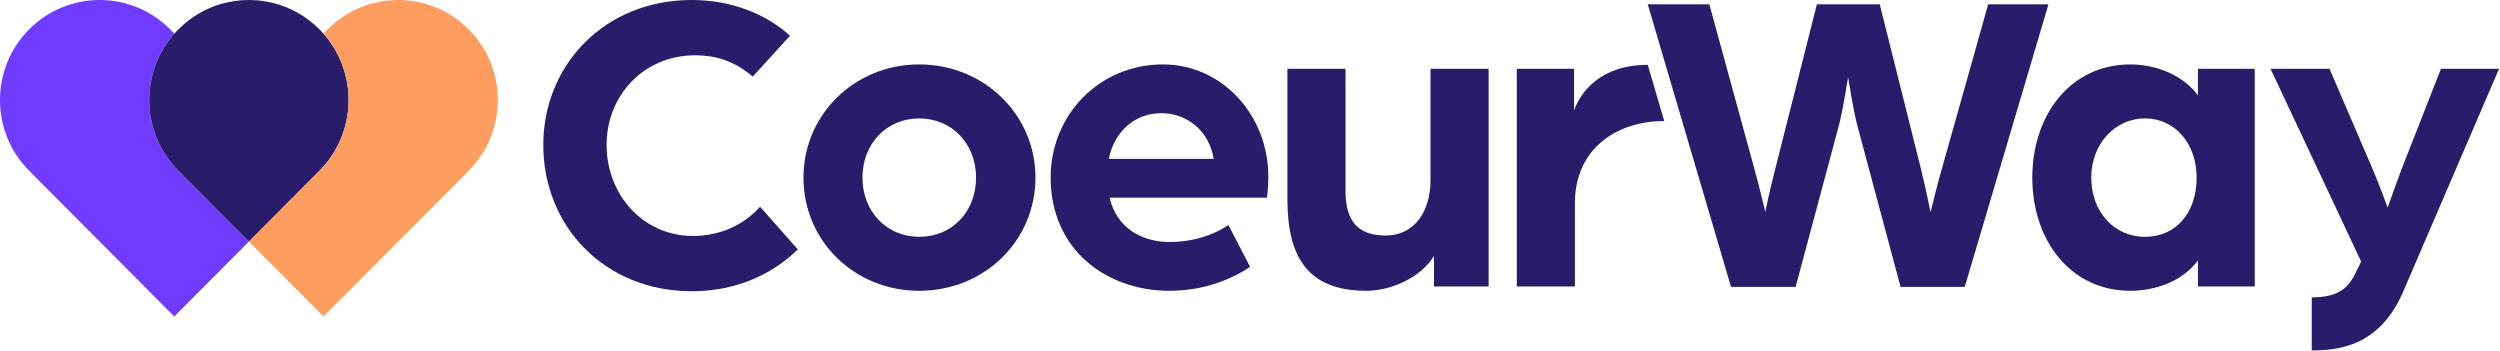
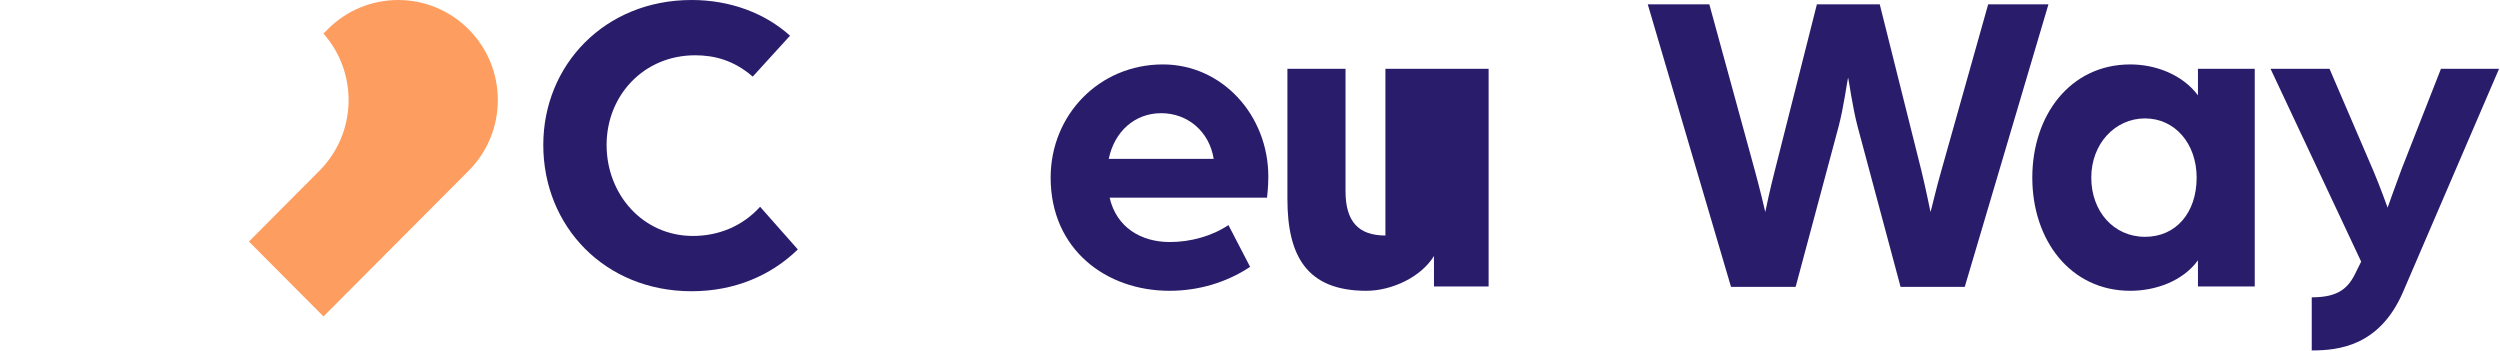
<svg xmlns="http://www.w3.org/2000/svg" width="1148" height="161" viewBox="0 0 1148 161" fill="none">
  <g clip-path="url(#clip0_280_4374)">
    <path d="M249.476 66.567C249.476 29.785 277.752 0 317.577 0C335.299 0 351.23 5.997 362.779 16.392L345.654 35.183C336.892 27.587 327.932 25.387 319.17 25.387C295.673 25.387 278.548 43.779 278.548 66.567C278.548 89.356 295.275 108.347 318.174 108.347C330.122 108.347 341.074 103.749 349.039 94.953L366.363 114.544C354.017 126.538 337.291 133.734 317.577 133.734C277.752 133.734 249.476 103.949 249.476 66.567Z" fill="#291C6B" />
-     <path d="M368.952 81.56C368.952 52.574 392.449 29.585 422.119 29.585C451.789 29.585 475.485 52.574 475.485 81.56C475.485 110.546 451.988 133.534 422.119 133.534C392.25 133.534 368.952 110.546 368.952 81.56ZM448.205 81.56C448.205 65.968 437.054 54.373 422.119 54.373C407.185 54.373 396.033 65.968 396.033 81.56C396.033 97.152 407.185 108.747 422.119 108.747C437.054 108.747 448.205 97.352 448.205 81.56Z" fill="#291C6B" />
    <path d="M482.454 81.56C482.454 52.774 504.756 29.585 534.028 29.585C561.109 29.585 582.416 52.774 582.416 81.16C582.416 85.958 581.819 90.755 581.819 90.755H509.535C512.721 104.549 524.072 111.145 537.214 111.145C546.772 111.145 556.728 108.347 564.096 103.349L574.053 122.54C562.901 129.936 549.958 133.534 537.015 133.534C507.942 133.534 482.454 114.544 482.454 81.56ZM557.326 72.964C555.335 60.37 545.378 51.974 533.231 51.974C521.085 51.974 511.726 60.37 509.137 72.964H557.326Z" fill="#291C6B" />
-     <path d="M591.178 91.355V31.584H617.861V87.757C617.861 101.75 623.835 108.147 636.18 108.147C650.119 108.147 656.89 96.353 656.89 82.759V31.584H683.573V131.535H658.483V117.542C652.509 127.337 638.968 133.534 627.419 133.534C599.939 133.534 591.178 117.342 591.178 91.355Z" fill="#291C6B" />
-     <path d="M696.516 31.584H722.8V50.775C725.588 42.579 734.748 29.77 756.652 29.77L764.219 55.588C741.12 55.588 723.199 69.366 723.199 93.154V131.535H696.516V31.584Z" fill="#291C6B" />
+     <path d="M591.178 91.355V31.584H617.861V87.757C617.861 101.75 623.835 108.147 636.18 108.147V31.584H683.573V131.535H658.483V117.542C652.509 127.337 638.968 133.534 627.419 133.534C599.939 133.534 591.178 117.342 591.178 91.355Z" fill="#291C6B" />
    <path d="M756.652 1.999H784.928L805.837 78.362C808.027 86.358 810.417 96.353 810.616 97.352C810.815 96.353 812.806 86.757 814.997 78.362L834.312 1.999H863.185L882.302 78.362C884.293 86.558 886.284 96.353 886.483 97.352C886.881 96.353 889.072 86.558 891.461 78.362L912.967 1.999H940.646L902.214 131.735H872.743L853.03 58.171C850.64 49.176 849.047 36.982 848.649 35.583C848.251 36.982 846.658 49.176 844.268 58.171L824.555 131.735H794.885L756.652 1.999Z" fill="#291C6B" />
    <path d="M933.232 81.56C933.232 52.774 950.756 29.585 978.235 29.585C989.785 29.585 1002.13 34.183 1009.3 43.779V31.584H1035.38V131.535H1009.3V119.541C1002.33 129.137 989.785 133.534 978.235 133.534C950.756 133.534 933.232 110.346 933.232 81.56ZM1008.7 81.56C1008.7 65.968 998.745 54.373 985.005 54.373C971.266 54.373 960.314 65.968 960.314 81.56C960.314 97.152 970.668 108.747 985.005 108.747C999.343 108.747 1008.7 97.552 1008.7 81.56Z" fill="#291C6B" />
    <path d="M1061.55 136.533C1073.89 136.533 1078.47 132.335 1082.06 124.539L1084.25 120.141L1042.63 31.584H1069.71L1089.82 78.362C1092.81 85.358 1096.39 95.353 1096.39 95.353C1096.39 95.353 1100.57 83.559 1102.77 77.762L1120.89 31.584H1147.57L1103.36 134.334C1092.61 158.922 1073.89 160.921 1061.55 160.921V136.533Z" fill="#291C6B" />
-     <path d="M114.299 110.915L80.019 145.313L15.318 80.345L13.403 78.423C4.457 69.458 0 57.679 0 45.947C0 34.214 4.457 22.42 13.403 13.455C31.263 -4.49 60.244 -4.49 78.104 13.455L80.019 15.392L81.382 14.024C80.892 14.531 80.417 15.039 79.972 15.562C72.329 24.219 68.53 35.075 68.53 45.947C68.53 57.679 72.988 69.458 81.933 78.423L114.299 110.915Z" fill="#6F3BFF" />
-     <path d="M146.665 78.423L114.498 110.715L114.299 110.915L114.1 110.715L81.933 78.423C72.988 69.458 68.53 57.679 68.53 45.947C68.53 35.075 72.329 24.219 79.972 15.562C80.417 15.039 80.891 14.531 81.382 14.024L81.964 13.455C87.524 7.858 94.187 3.998 101.248 1.891C101.264 1.891 101.279 1.891 101.279 1.891C105.522 0.63 109.918 0 114.299 0C117.24 0 120.165 0.292 123.045 0.846C124.286 1.092 125.527 1.369 126.752 1.738C131.899 3.183 136.862 5.566 141.365 8.888C143.203 10.257 144.964 11.779 146.634 13.455L147.308 14.116C147.752 14.578 148.196 15.054 148.625 15.546C164.51 33.584 163.866 61.155 146.665 78.423Z" fill="#291C6B" />
    <path d="M215.195 78.423L148.549 145.313L114.299 110.915L146.665 78.423C163.866 61.155 164.509 33.584 148.625 15.546C148.196 15.054 147.752 14.578 147.308 14.116L148.549 15.392L150.479 13.455C159.409 4.49 171.127 0 182.829 0C194.532 0 206.25 4.49 215.195 13.455C233.07 31.385 233.07 60.478 215.195 78.423Z" fill="#FE9D60" />
  </g>
  <defs>
    <clipPath id="clip0_280_4374">
      <rect width="1147.58" height="160.921" fill="white" />
    </clipPath>
  </defs>
</svg>